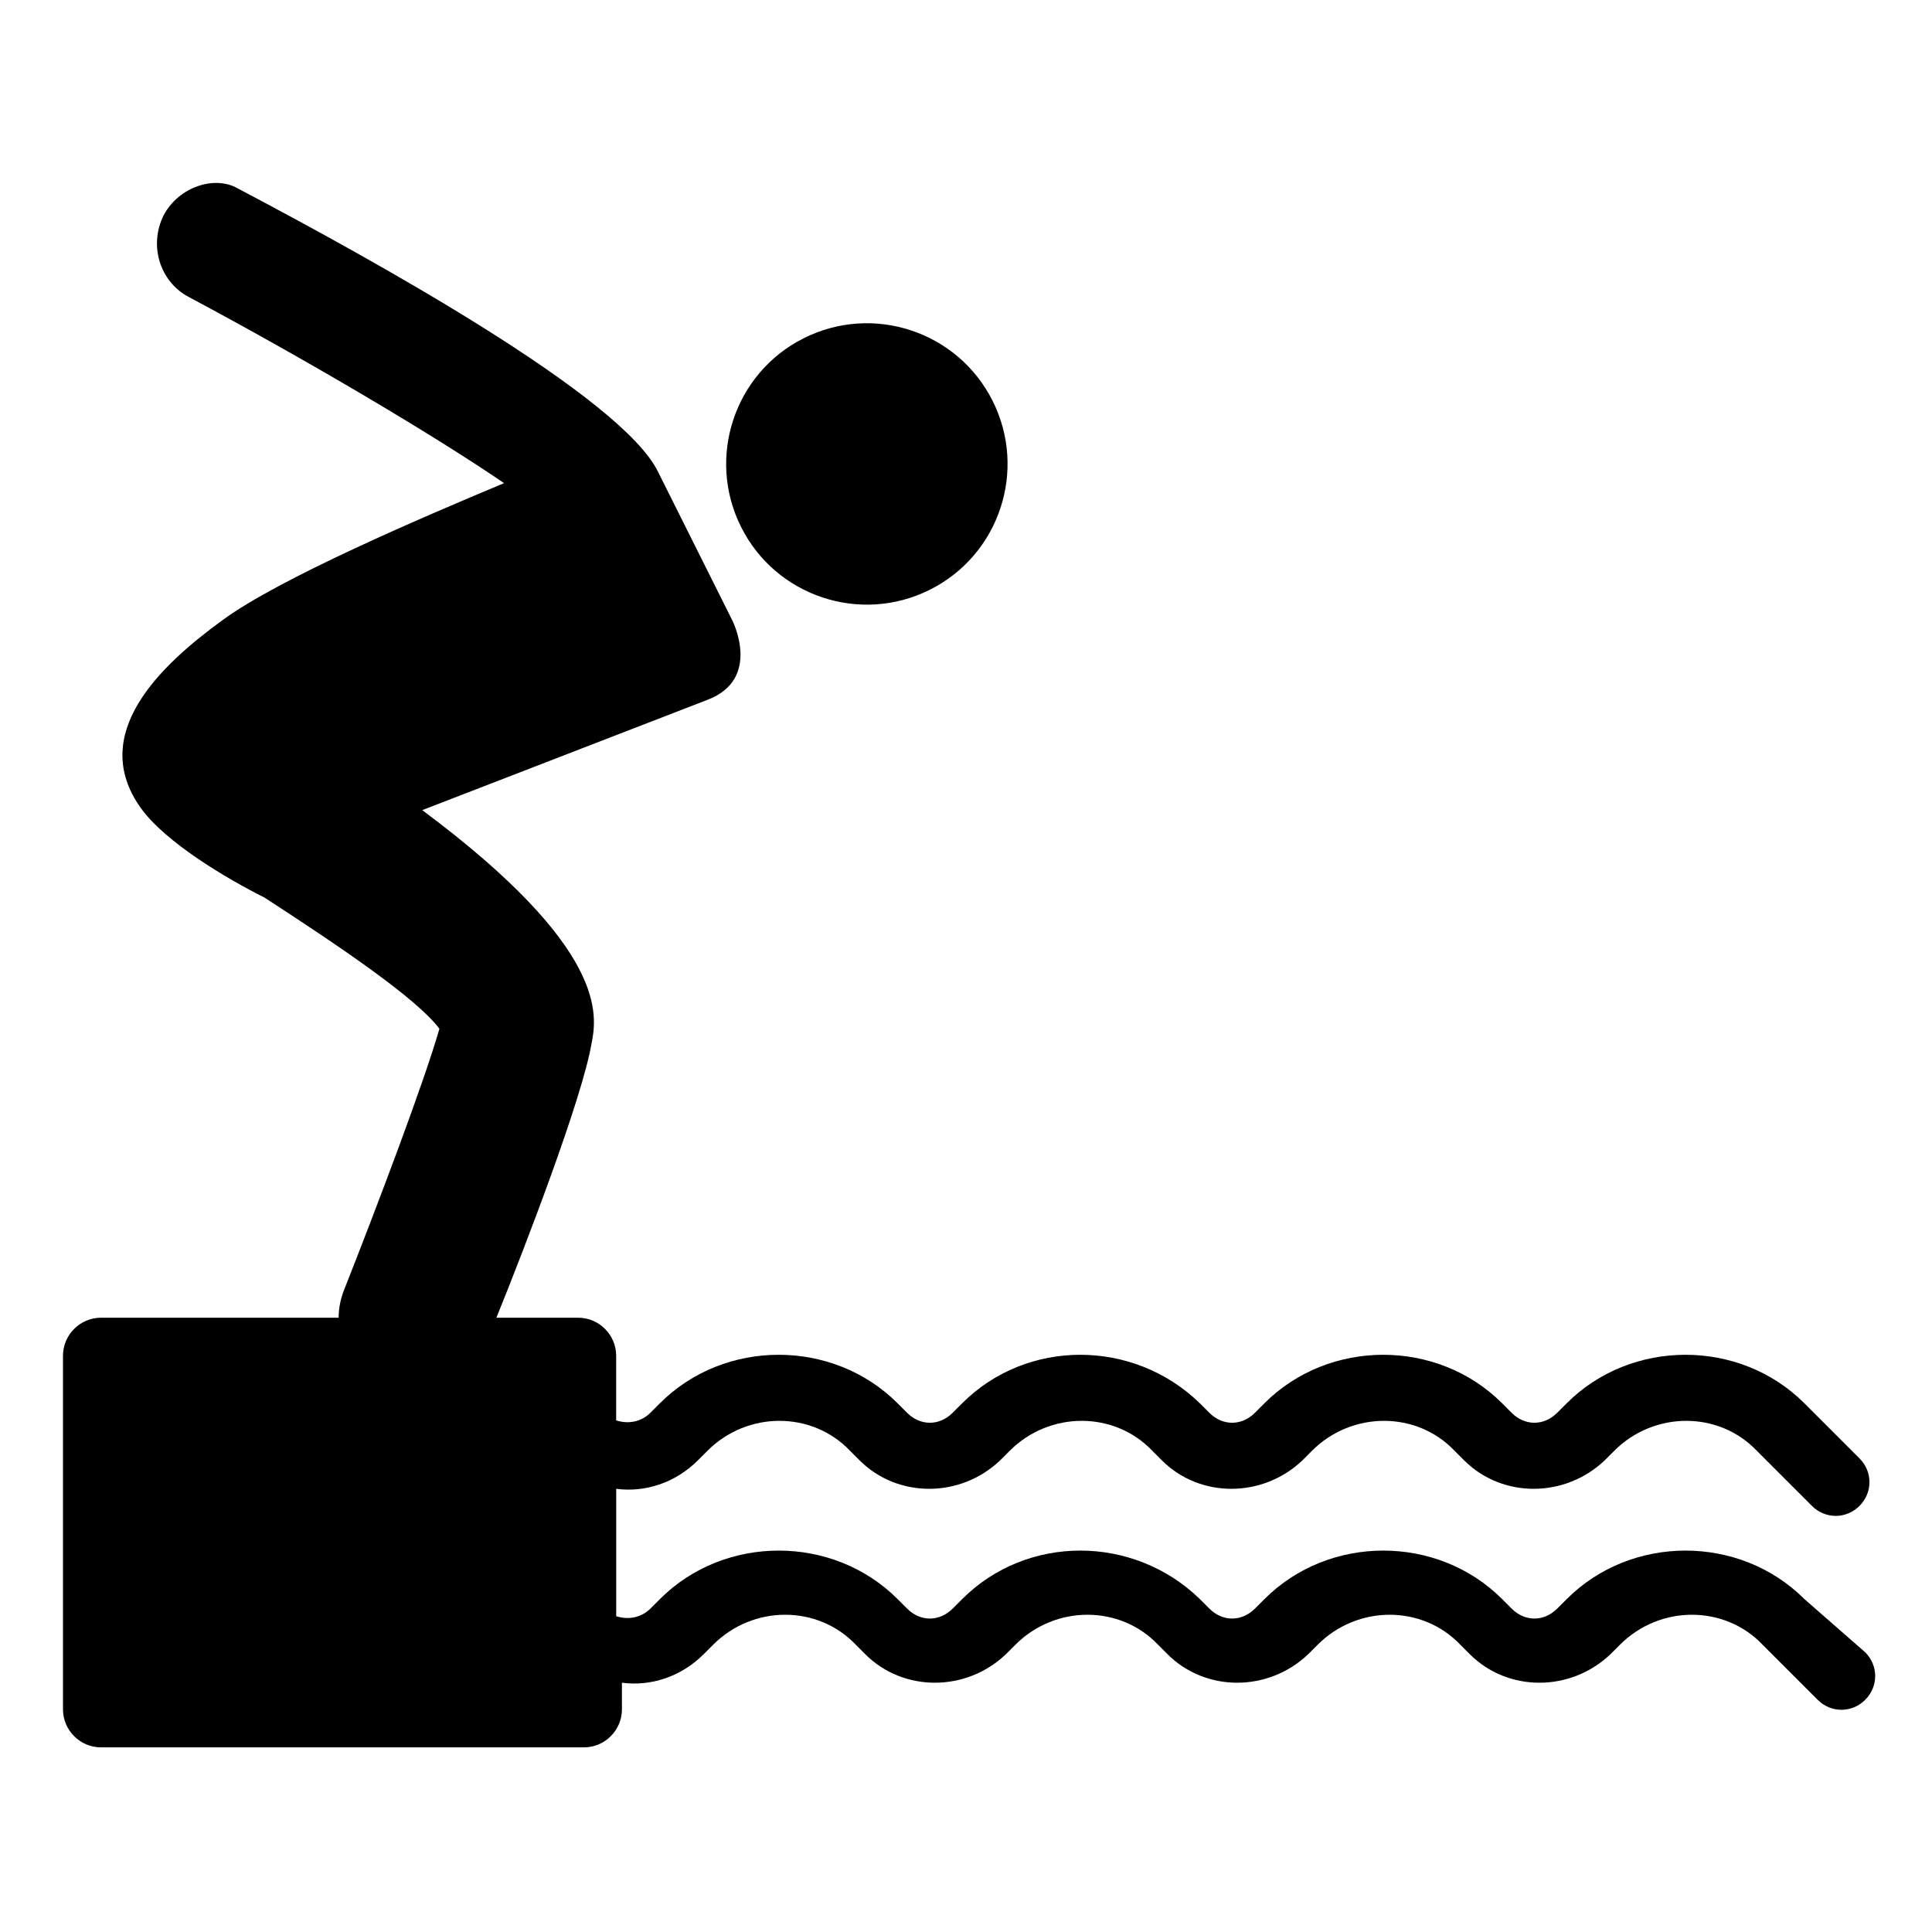
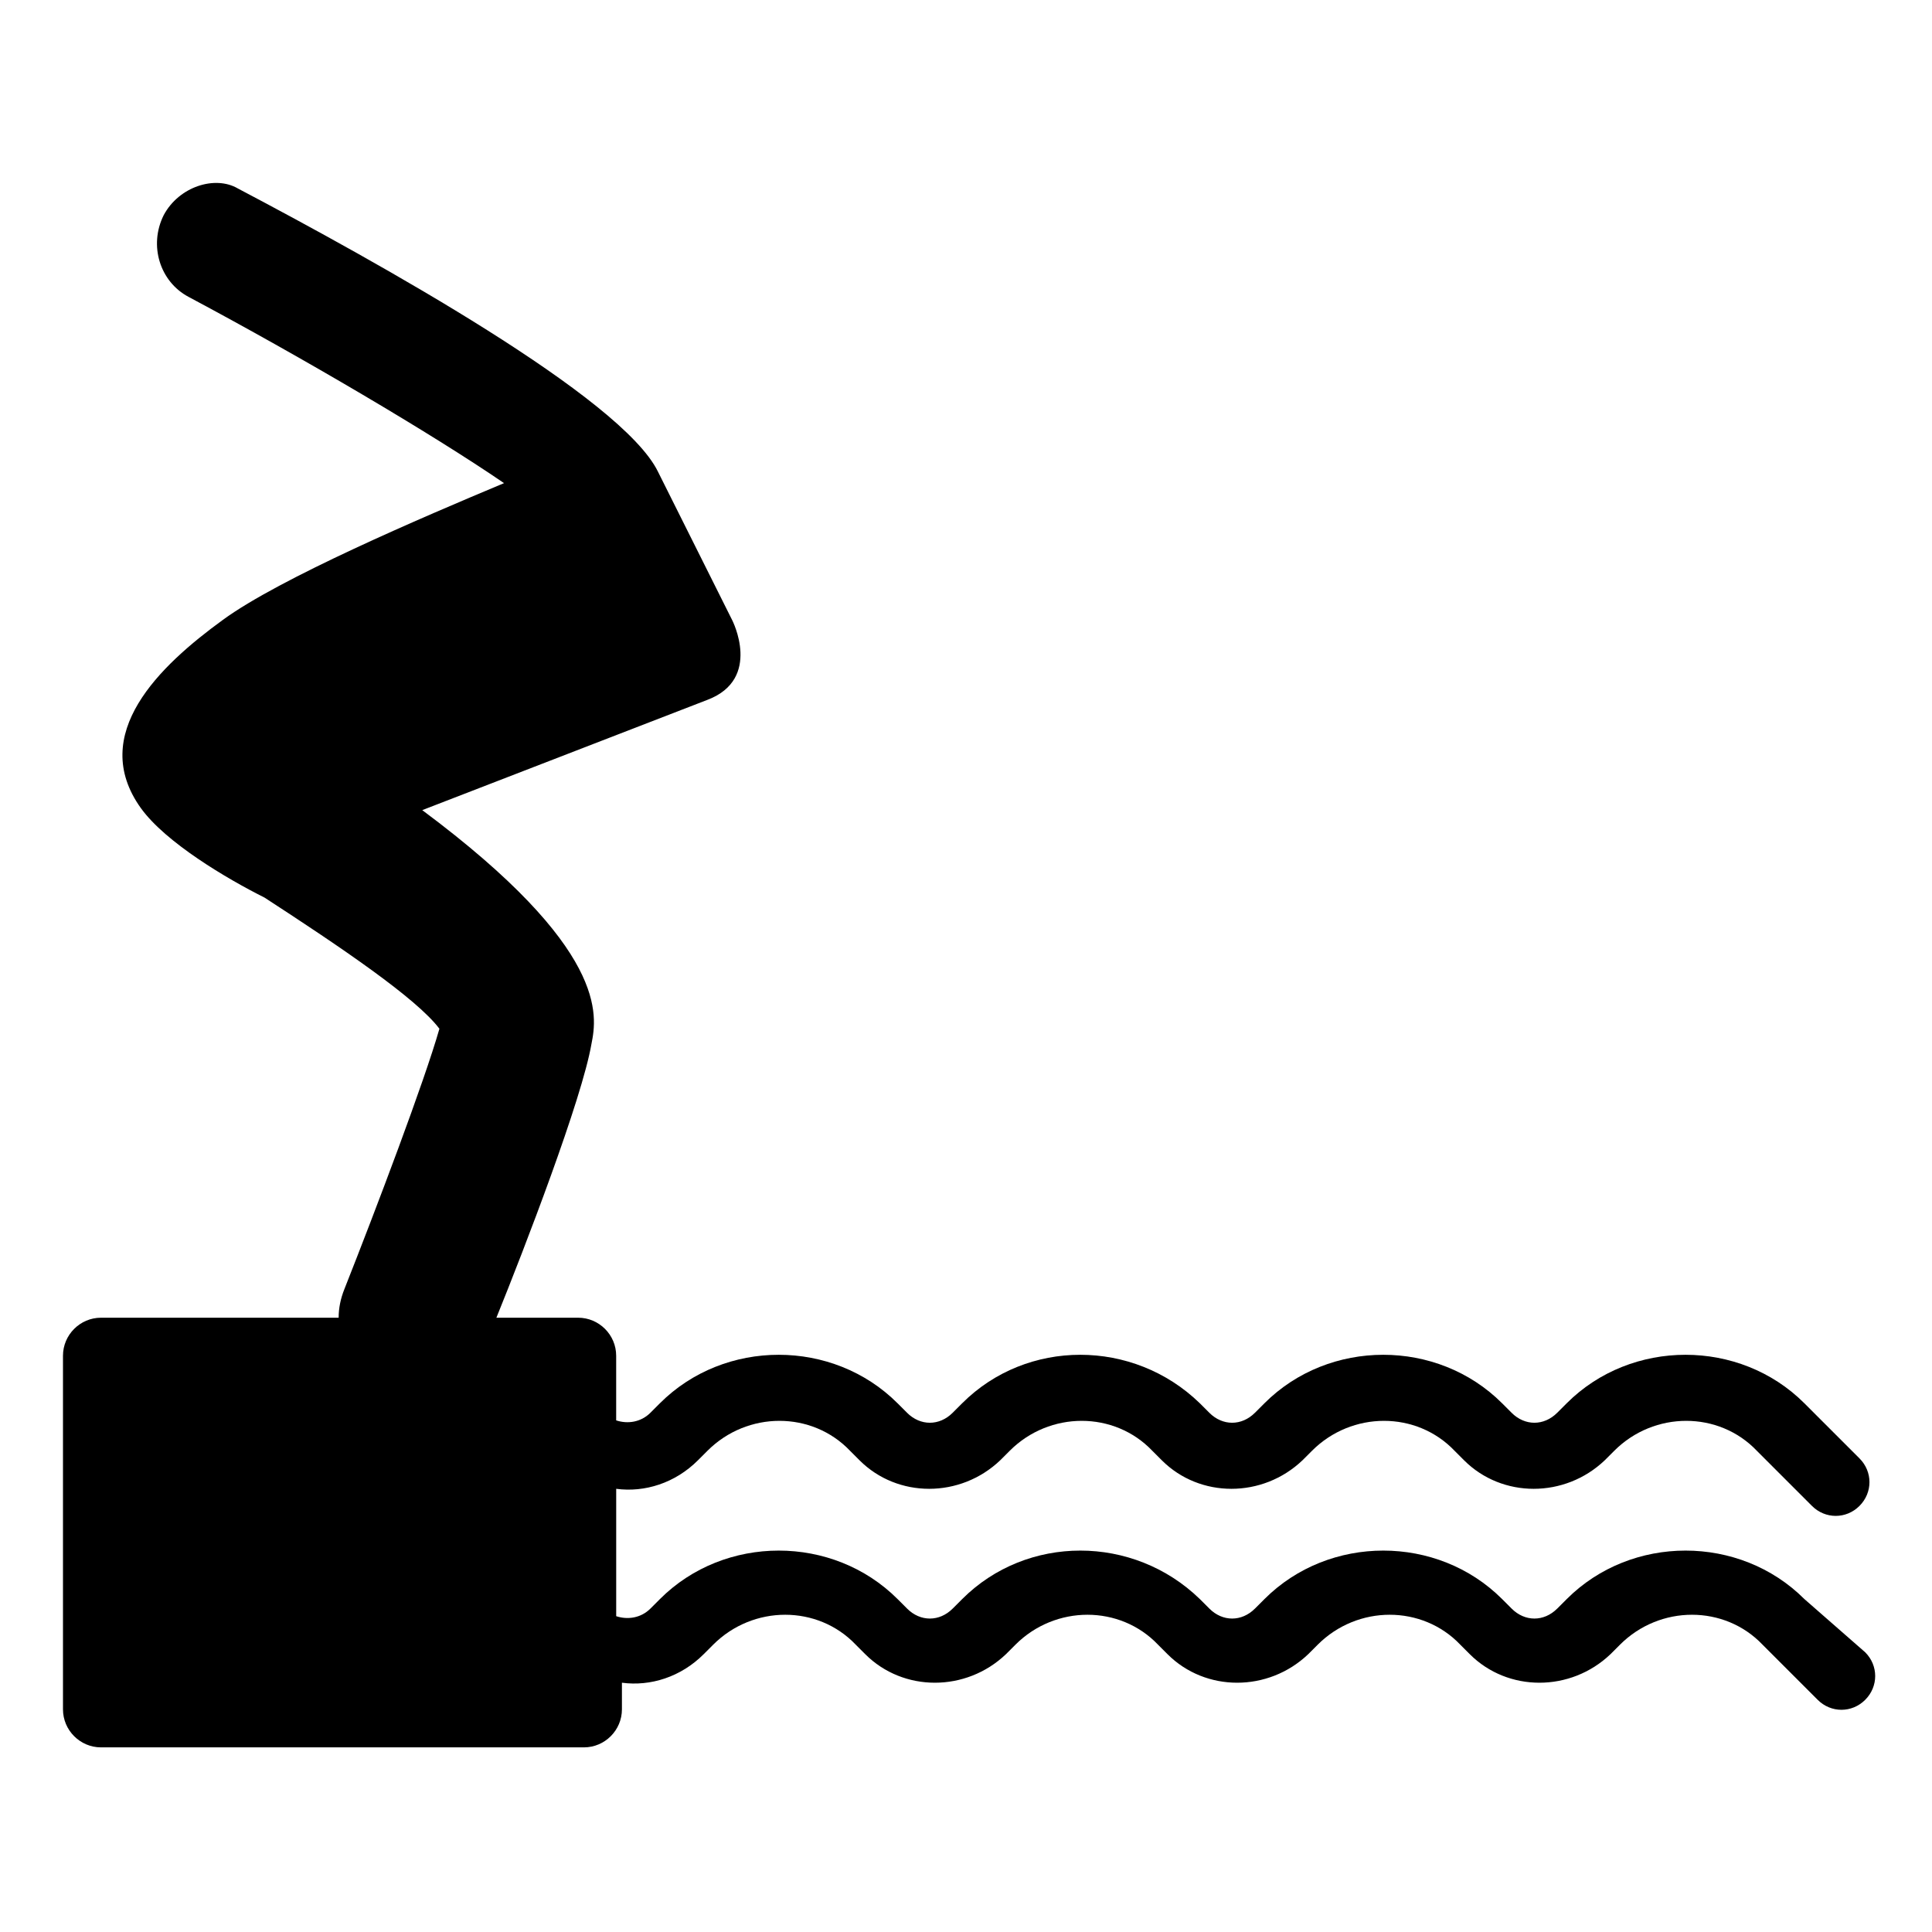
<svg xmlns="http://www.w3.org/2000/svg" fill="#000000" width="800px" height="800px" version="1.1" viewBox="144 144 512 512">
  <g>
    <path d="m622.18 567.77c-17.129-17.129-45.848-17.129-62.977 0l-2.519 2.519c-3.527 3.527-8.566 3.527-12.09 0l-2.519-2.519c-17.129-17.129-45.848-17.129-62.977 0l-2.519 2.519c-3.527 3.527-8.566 3.527-12.09 0l-2.519-2.519c-17.633-17.129-45.848-17.129-62.977 0l-2.519 2.519c-3.527 3.527-8.566 3.527-12.09 0l-2.519-2.519c-17.129-17.129-45.848-17.129-62.977 0l-2.519 2.519c-2.519 2.519-6.047 3.023-9.07 2.016v-33.754c7.559 1.008 15.617-1.512 21.664-7.559l2.519-2.519c10.578-10.578 27.711-10.578 37.785 0l2.519 2.519c10.078 10.078 26.703 10.078 37.281 0l2.519-2.519c10.578-10.578 27.711-10.578 37.785 0l2.519 2.519c10.078 10.078 26.703 10.078 37.281 0l2.519-2.519c10.578-10.578 27.711-10.578 37.785 0l2.519 2.519c10.078 10.078 26.703 10.078 37.281 0l2.519-2.519c10.578-10.578 27.711-10.578 37.785 0l14.609 14.609c3.527 3.527 9.07 3.527 12.594 0 3.527-3.527 3.527-9.07 0-12.594l-14.609-14.609c-17.129-17.129-45.848-17.129-62.977 0l-2.519 2.519c-3.527 3.527-8.566 3.527-12.09 0l-2.519-2.519c-17.129-17.129-45.848-17.129-62.977 0l-2.519 2.519c-3.527 3.527-8.566 3.527-12.09 0l-2.519-2.519c-17.633-17.129-45.848-17.129-62.977 0l-2.519 2.519c-3.527 3.527-8.566 3.527-12.09 0l-2.519-2.519c-17.129-17.129-45.848-17.129-62.977 0l-2.519 2.519c-2.519 2.519-6.047 3.023-9.07 2.016v-17.129c0-5.543-4.535-10.078-10.078-10.078h-21.664c7.559-18.641 22.672-57.938 25.191-72.547 1.512-7.559 4.535-25.191-44.84-61.969l75.57-29.223c14.609-5.543 6.551-21.16 6.551-21.16l-19.648-39.297c-9.574-19.648-74.059-55.418-111.34-75.066-6.039-3.527-15.609-0.504-19.641 7.051-4.031 8.062-1.008 17.637 6.551 21.664 30.23 16.121 64.488 36.273 83.633 49.375-21.664 9.07-59.449 25.191-74.562 36.273-16.625 12.09-35.77 30.23-21.664 49.879 6.551 9.07 22.672 18.641 32.746 23.68 20.152 13.098 40.305 26.703 46.352 34.762-4.031 14.105-16.625 47.359-25.191 69.023-1.008 2.519-1.512 5.039-1.512 7.559l-62.977-0.004c-5.543 0-10.078 4.535-10.078 10.078v93.707c0 5.543 4.535 10.078 10.078 10.078h127.97c5.543 0 10.078-4.535 10.078-10.078v-7.055c7.559 1.008 15.617-1.512 21.664-7.559l2.519-2.519c10.578-10.578 27.711-10.578 37.785 0l2.519 2.519c10.078 10.078 26.703 10.078 37.281 0l2.519-2.519c10.578-10.578 27.711-10.578 37.785 0l2.519 2.519c10.078 10.078 26.703 10.078 37.281 0l2.519-2.519c10.578-10.578 27.711-10.578 37.785 0l2.519 2.519c10.078 10.078 26.703 10.078 37.281 0l2.519-2.519c10.578-10.578 27.711-10.578 37.785 0l14.609 14.609c3.527 3.527 9.07 3.527 12.594 0 3.527-3.527 3.527-9.07 0-12.594z" />
-     <path d="m407.05 250.23c9.234 18.402 1.801 40.809-16.602 50.043-18.402 9.234-40.809 1.801-50.043-16.602s-1.801-40.809 16.602-50.043c18.402-9.234 40.809-1.805 50.043 16.602" />
  </g>
</svg>